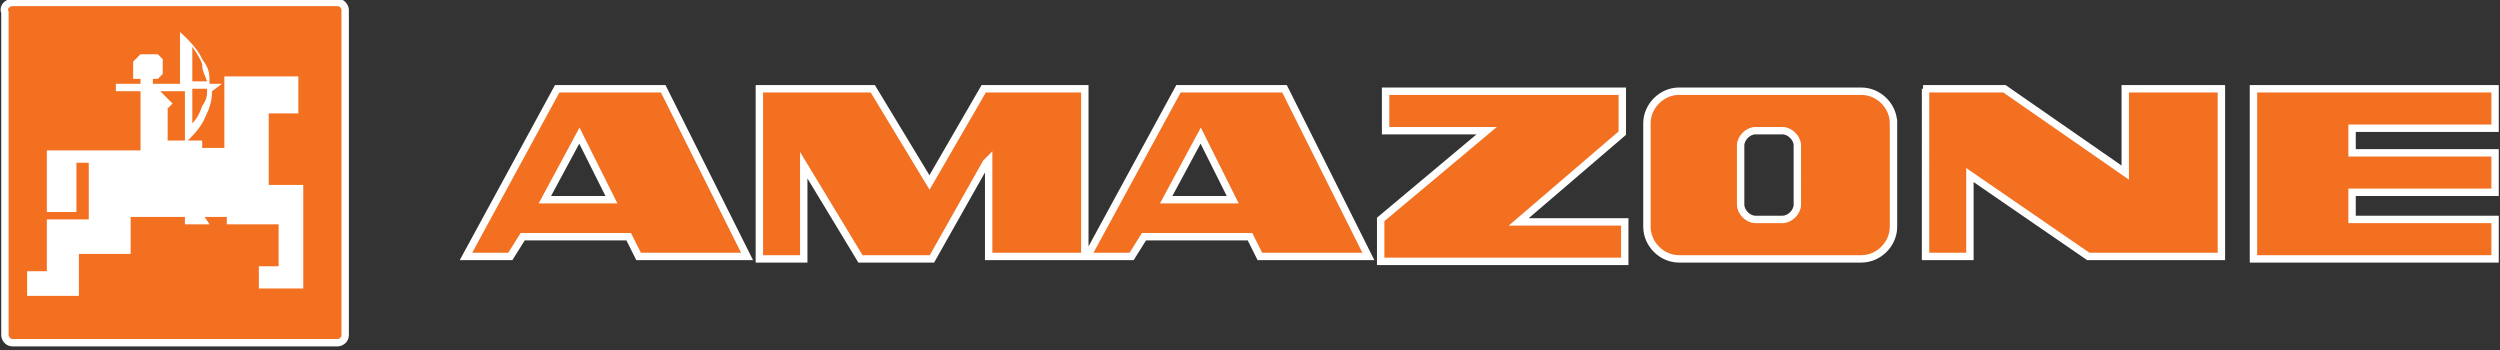
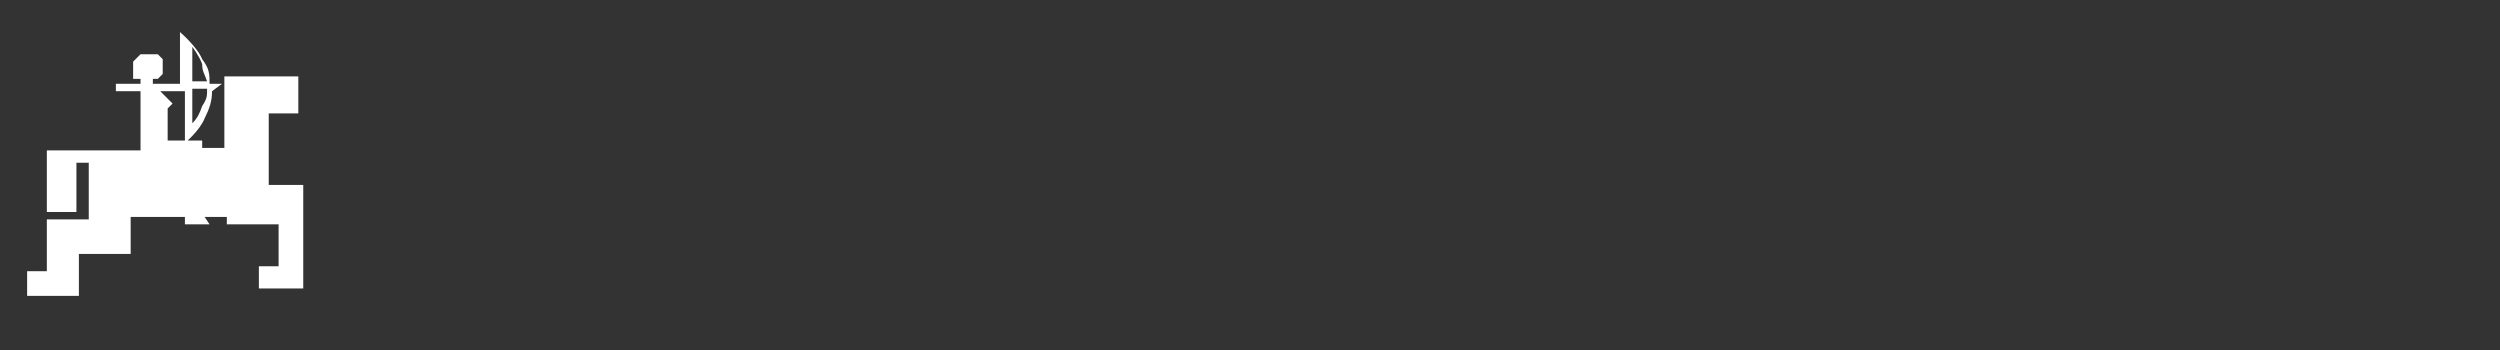
<svg xmlns="http://www.w3.org/2000/svg" id="Ebene_1" data-name="Ebene 1" version="1.1" viewBox="0 0 101.4 14.2">
  <rect x="0" y="0" width="101.4" height="14.2" fill="#333333" stroke="none" />
  <defs>
    <style>.cls-1{fill:#f37021;stroke:#fff;stroke-width:.3px}</style>
  </defs>
-   <path class="cls-1" d="M22.7 3.6h4.2l3.4 6.8h-4.4l-.4-.8h-4.3l-.5.8h-1.8l3.7-6.8zm2.1 4.5-1.3-2.6-1.4 2.6h2.7zM40 6.6l-2.2 3.9h-2.9l-2.3-3.8v3.8h-1.8V3.6h4.6l2.3 3.8 2.2-3.8H44v6.8h-3.9V6.5zm7.9-3h4.2l3.4 6.8h-4.4l-.4-.8h-4.3l-.5.8h-1.8l3.7-6.8zM50 8.1l-1.3-2.6-1.4 2.6H50zM56 8.9l4.3-3.6h-4.1V3.7h9.6v1.7L61.6 9h4.3v1.6H56V9zM76.8 5v4.2c0 .7-.6 1.3-1.3 1.3h-7.4c-.7 0-1.3-.6-1.3-1.3V5c0-.7.6-1.3 1.3-1.3h7.4c.7 0 1.3.6 1.3 1.3zm-4.5 3.9c.3 0 .6-.3.6-.6V5.9c0-.3-.3-.6-.6-.6h-1.1c-.3 0-.6.3-.6.6v2.4c0 .3.3.6.6.6h1.1zM78 3.6h3.3L86.2 7V3.6h3.9v6.8h-5.4l-4.8-3.3v3.3h-1.8V3.6zm23.2 0v1.6h-5.8v1h5.8v1.6h-5.8v1.1h5.8v1.6h-9.8V3.6h9.7z" />
  <g>
-     <path class="cls-1" d="M.5.1h13.2c.2 0 .3.2.3.3v13.2c0 .2-.2.3-.3.3H.5c-.2 0-.3-.2-.3-.3V.5C.1.3.3.1.5.1z" />
    <path d="M10.9 7.5V4.6h1.2V3.1h-3V6h-.9v-.3H6.8V4.4l.2-.2-.5-.5h1v2.1s.6-.5.8-1c.2-.4.3-.7.3-1.1l.4-.3h-.5c0-.4 0-.6-.3-1-.2-.5-.9-1.1-.9-1.1v2.1H6.2v-.2h.2l.2-.2v-.6l-.2-.2h-.7l-.3.3v.7h.3v.2h-1v.3h1v2.4H1.9v2.5h1.2v-2h.5v2.3H1.9V11h-.8v1h2.1v-1.7h2.1V8.8h2.2v.3h1l-.2-.3h.9v.3h2.1v1.7h-.8v.9h1.8V7.5h-1.6zM8.2 4.3c-.1.3-.2.5-.4.7V3.6h.6c0 .3 0 .4-.2.7zm0-1.7c0 .3.1.4.2.7h-.6V1.9s.3.4.4.7z" style="fill:#fff;stroke-width:0" />
  </g>
</svg>